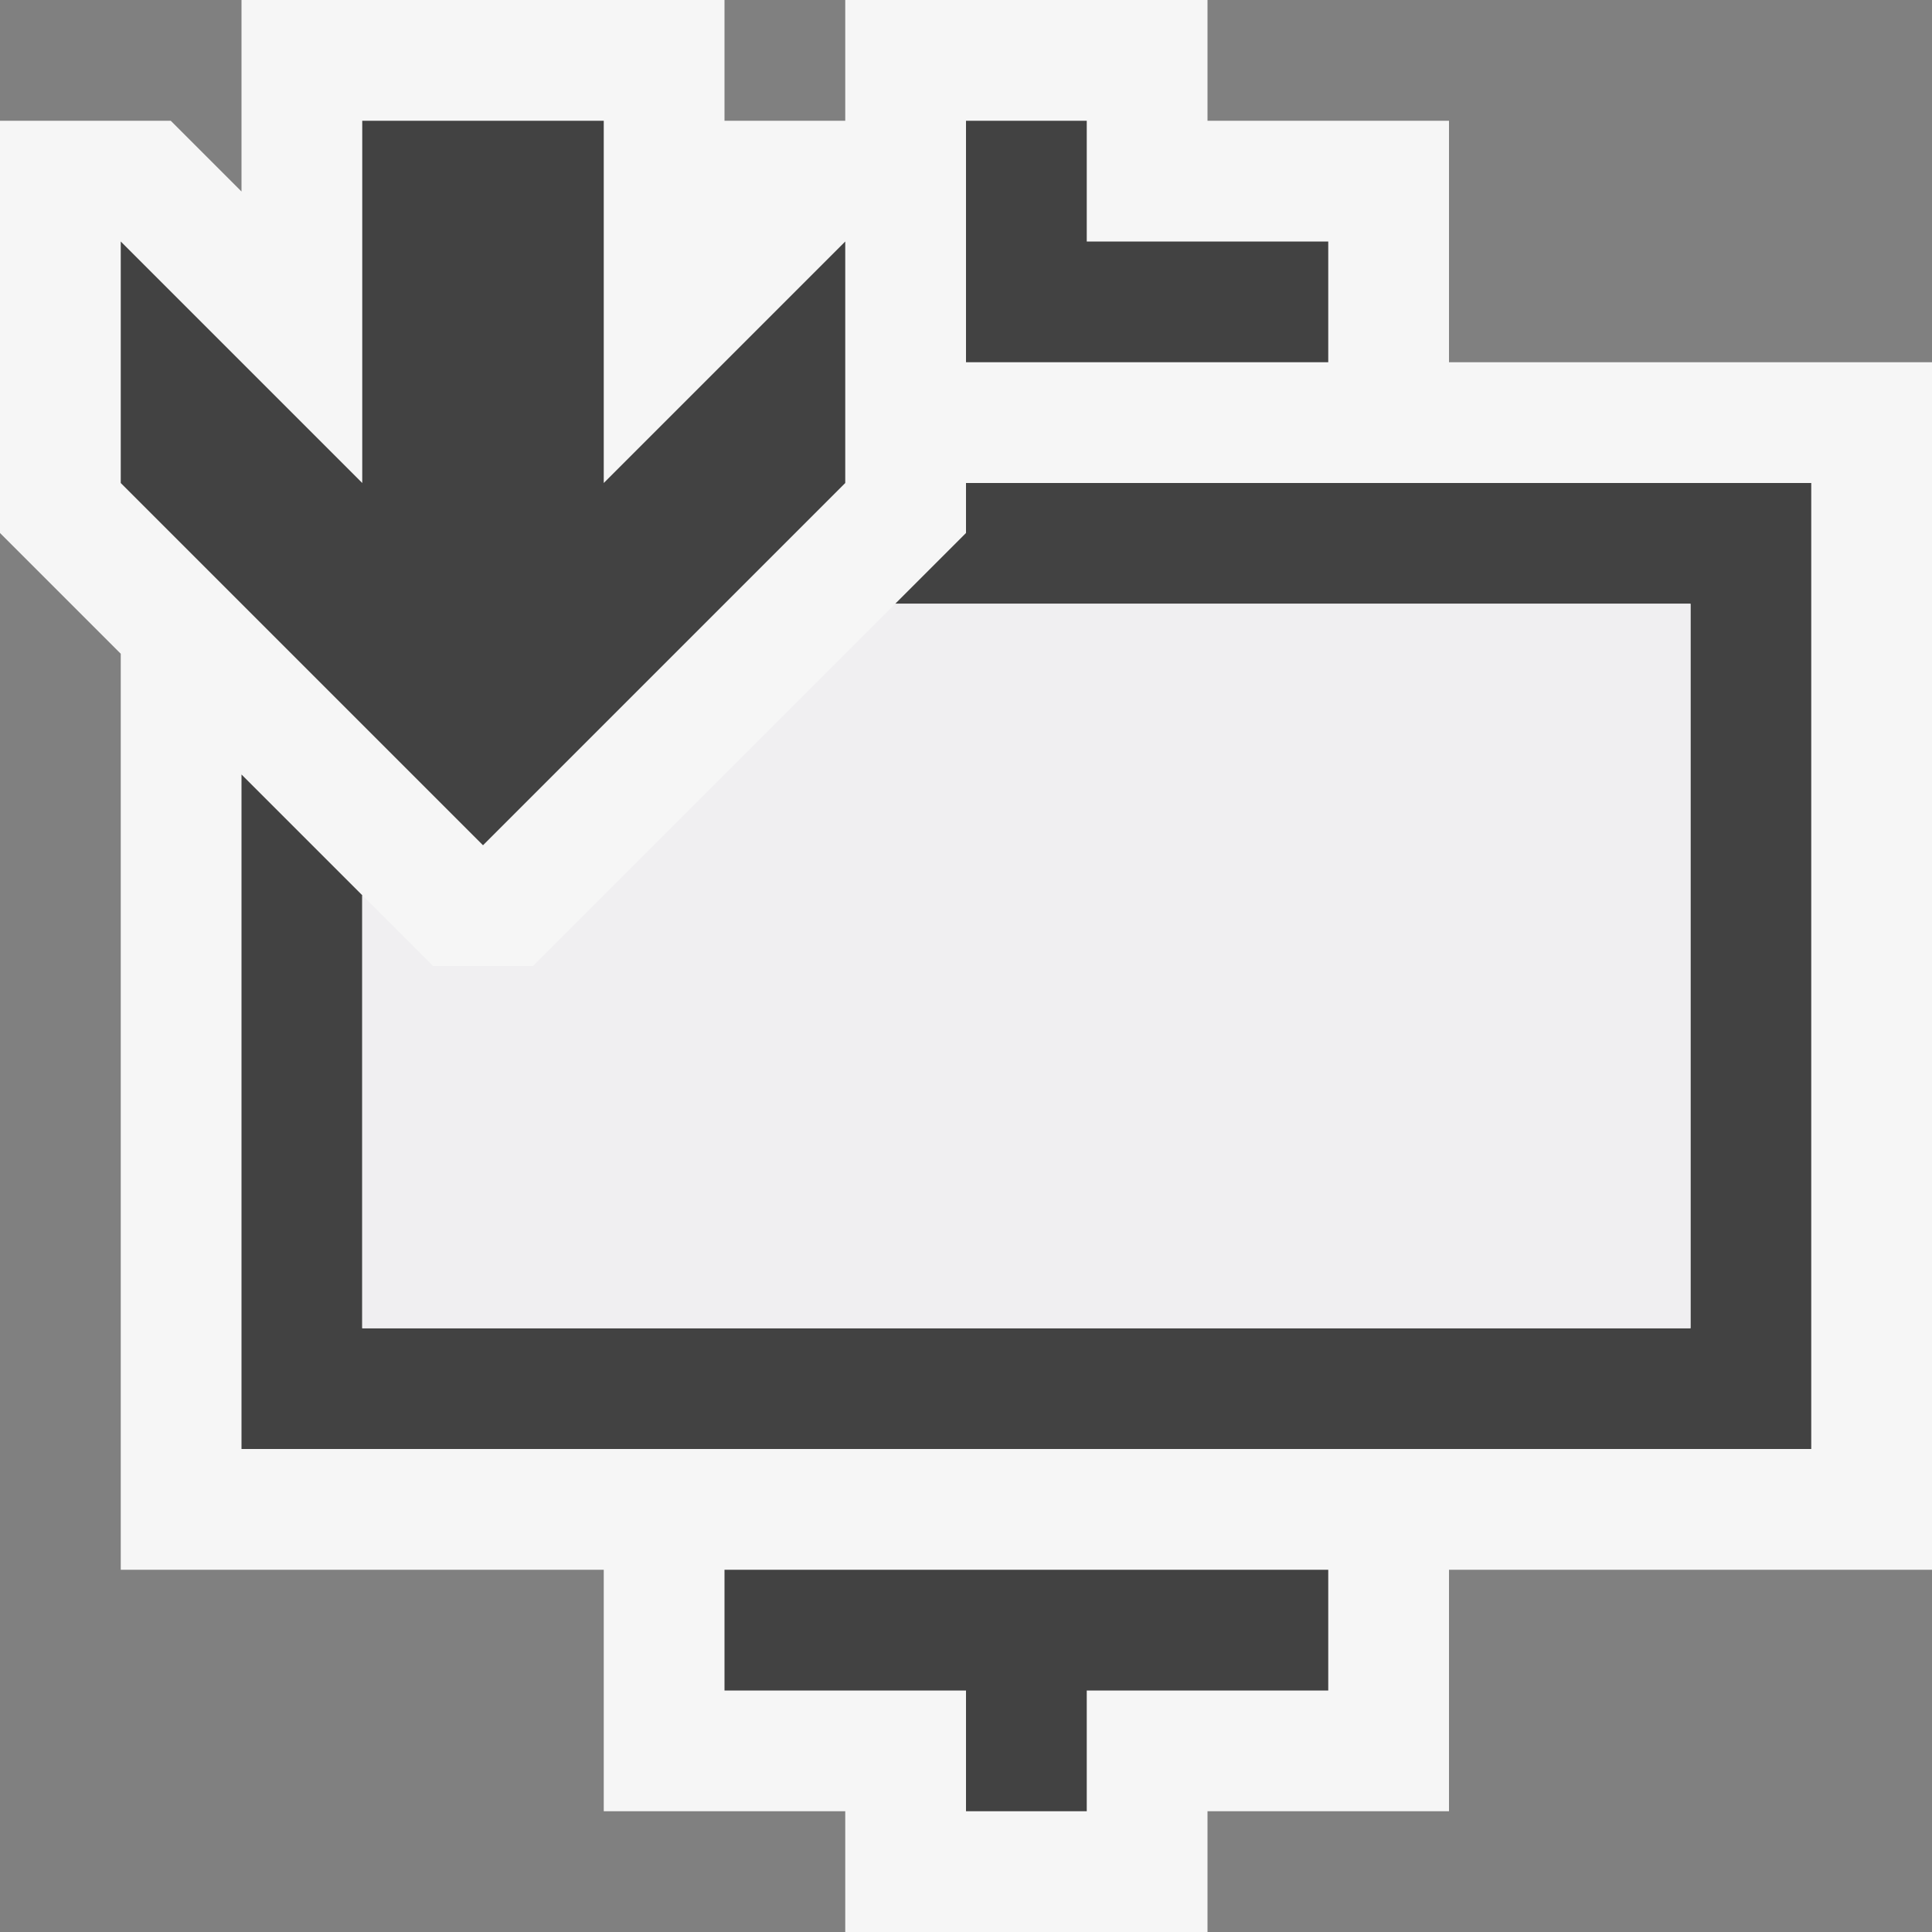
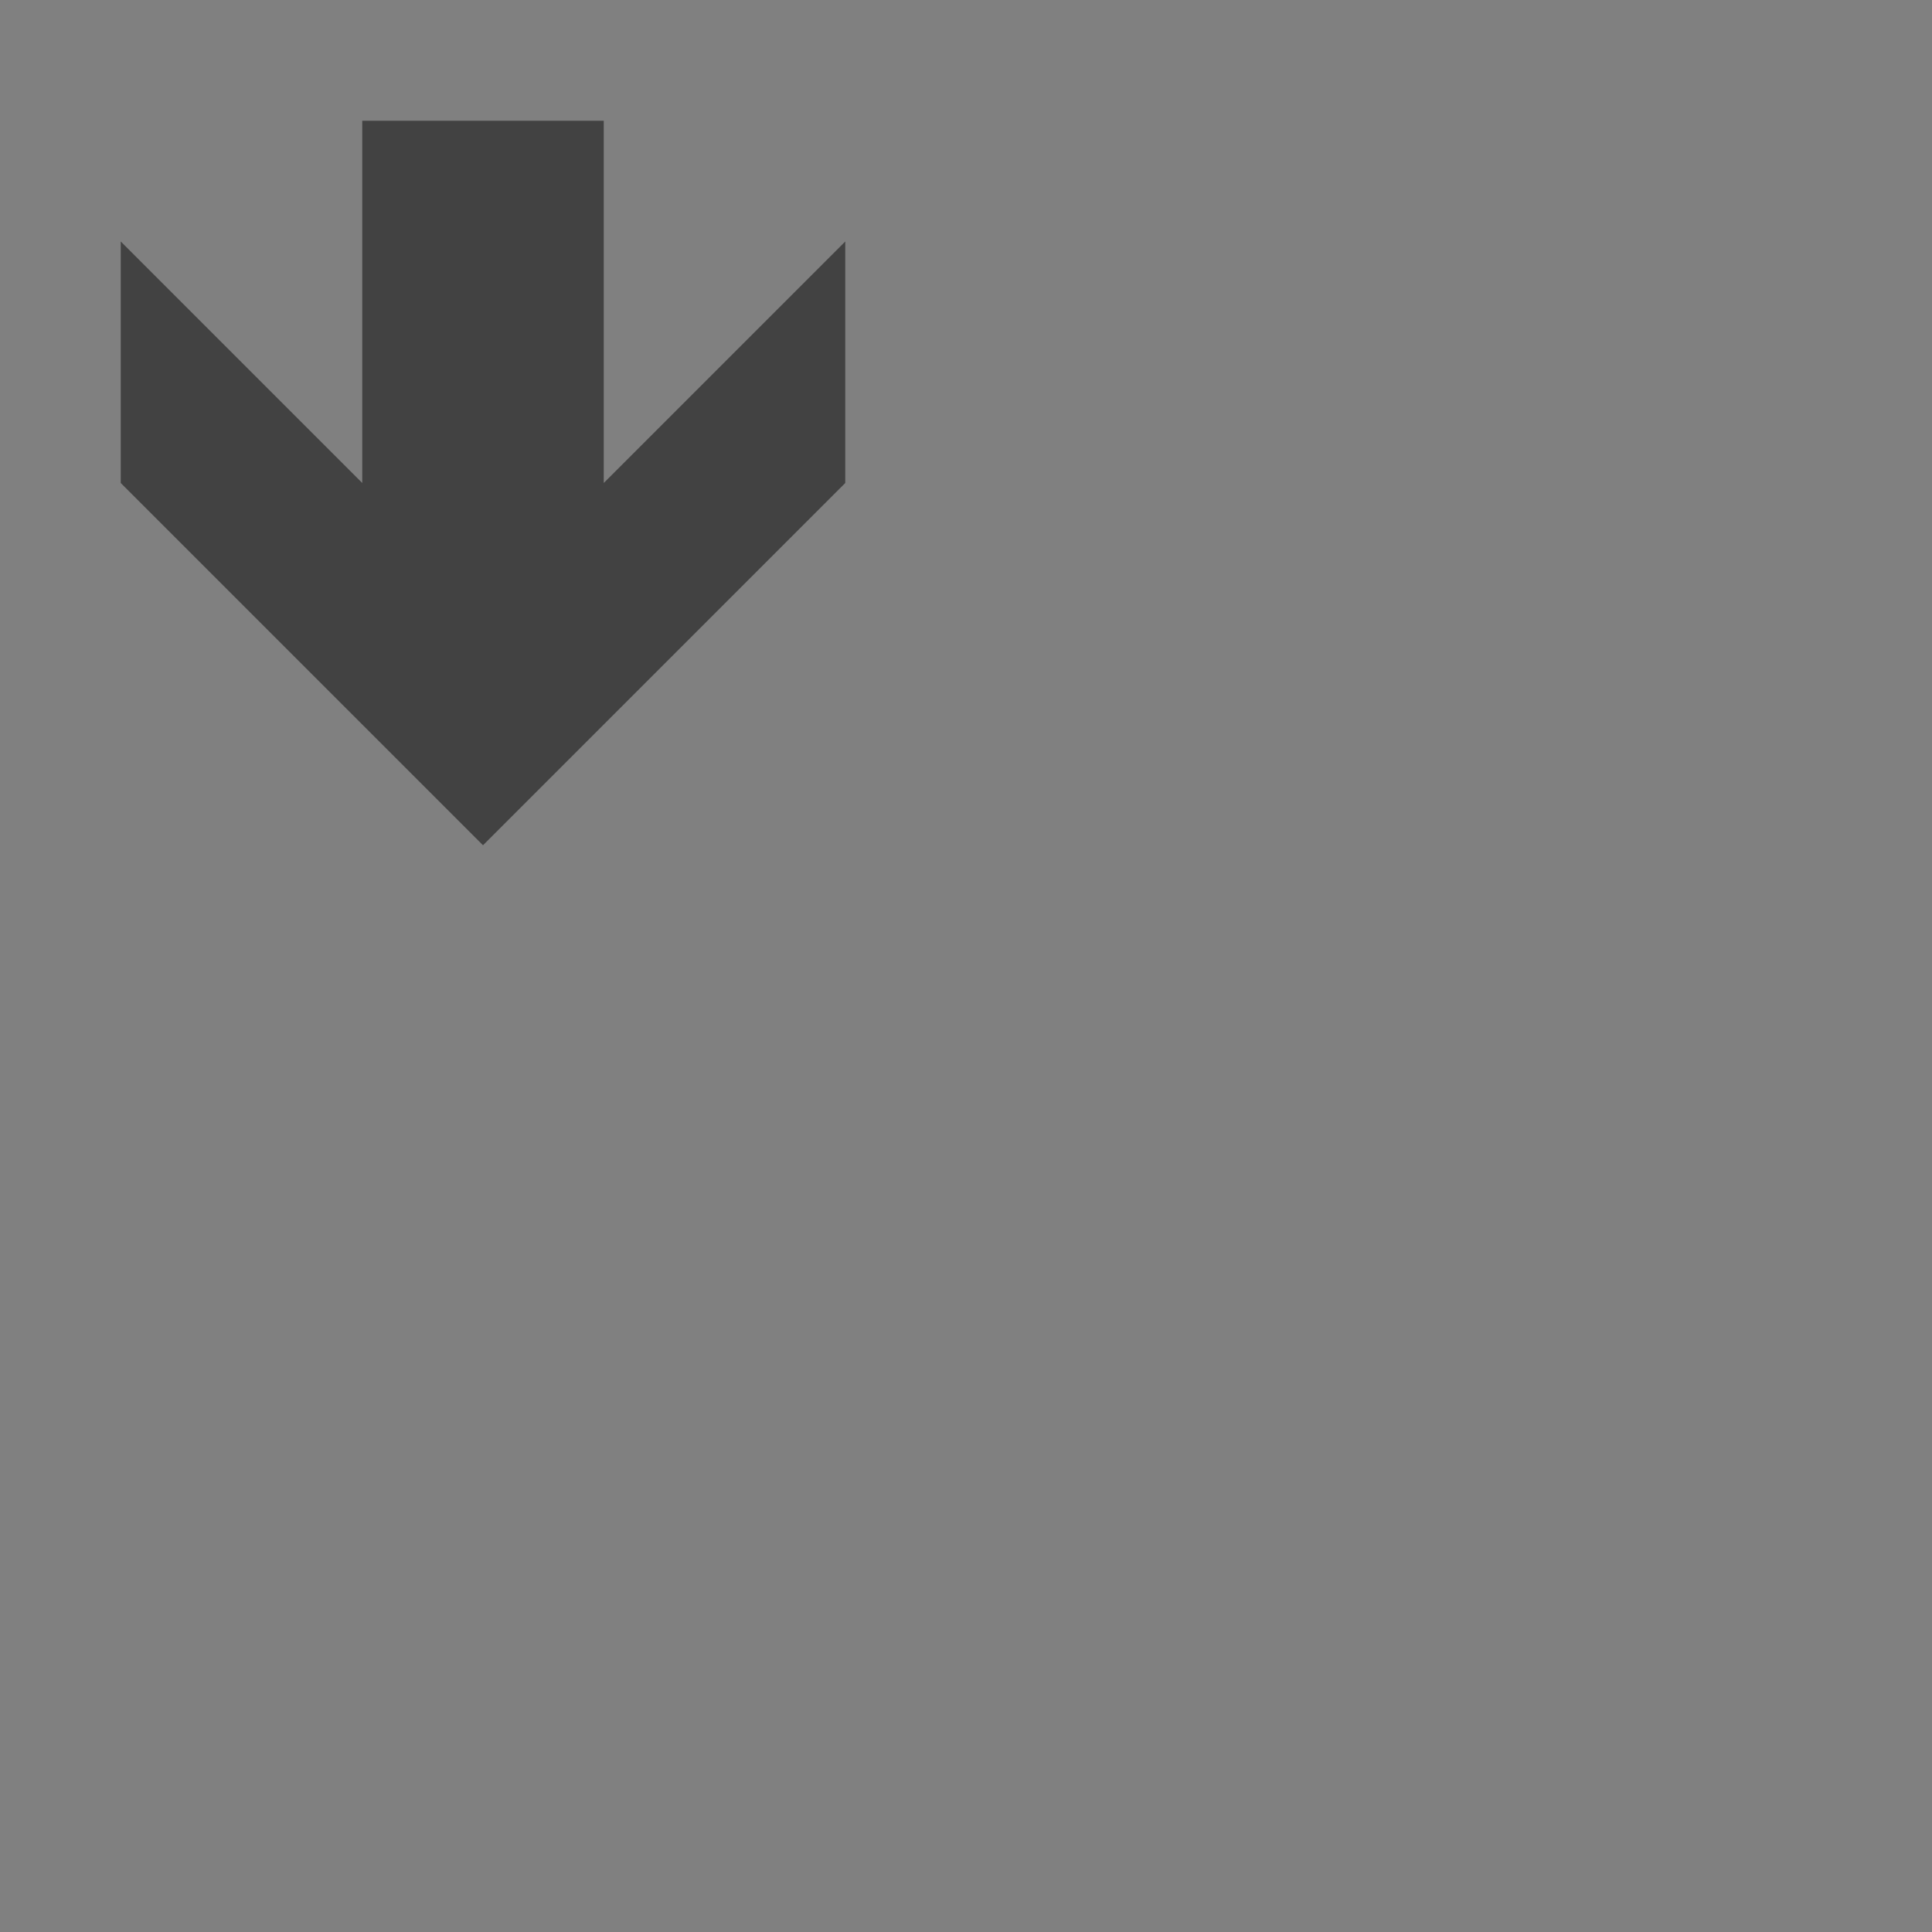
<svg xmlns="http://www.w3.org/2000/svg" viewBox="0 0 16 16">
  <rect x="0" y="0" width="16" height="16" fill="#808080" stroke="none" />
  <style>.st0{fill:#f6f6f6}.st1{fill:#424242}.st2{fill:#f0eff1}</style>
-   <path class="st0" d="M12 3V1h-2V0H7v1H6V0H2v1.586L1.414 1H0v3.414l1 1V13h4v2h2v1h3v-1h2v-2h4V3z" id="outline" />
  <g id="icon_x5F_bg">
-     <path class="st1" d="M6 14h2v1h1v-1h2v-1H6zM8 3h3V2H9V1H8v1zM8 4v.414L7.414 5H14v6H3V7.414l-1-1V12h13V4z" />
    <path class="st1" d="M7 4V2L5 4V1H3v3L1 2v2l3 3z" />
  </g>
-   <path class="st2" d="M7.414 5l-3 3h-.828L3 7.414V11h11V5z" id="icon_x5F_fg" />
</svg>